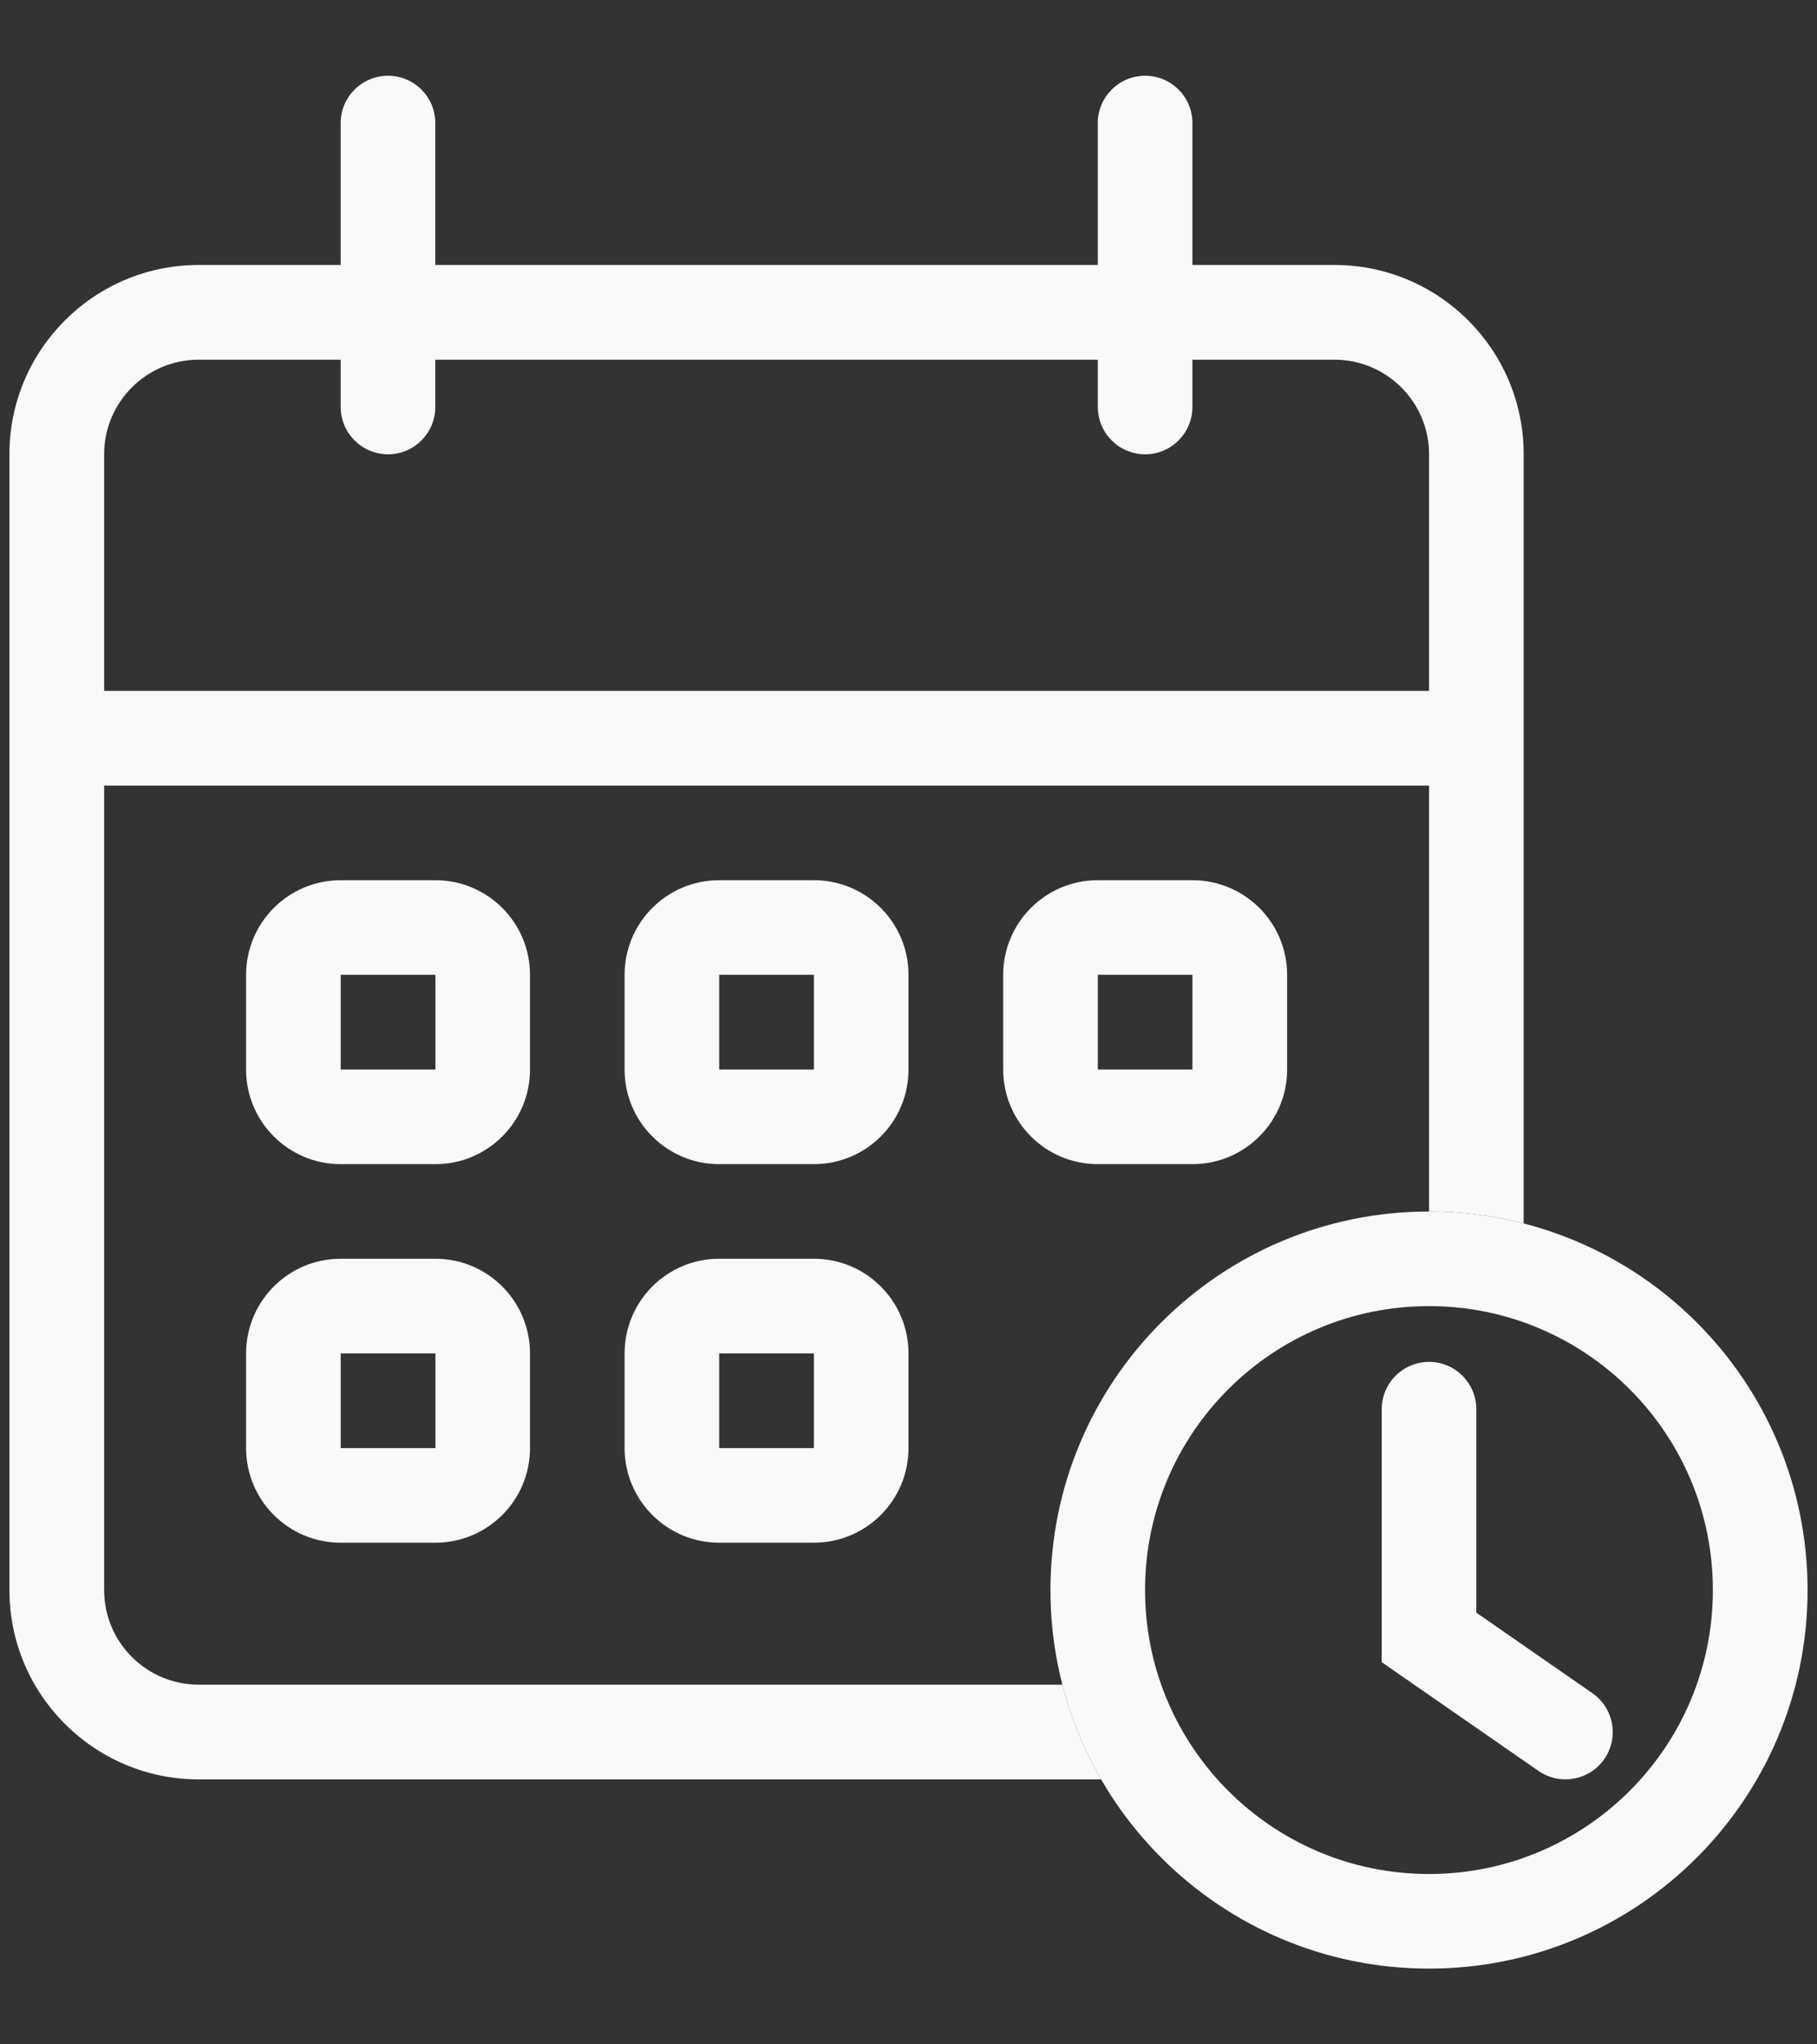
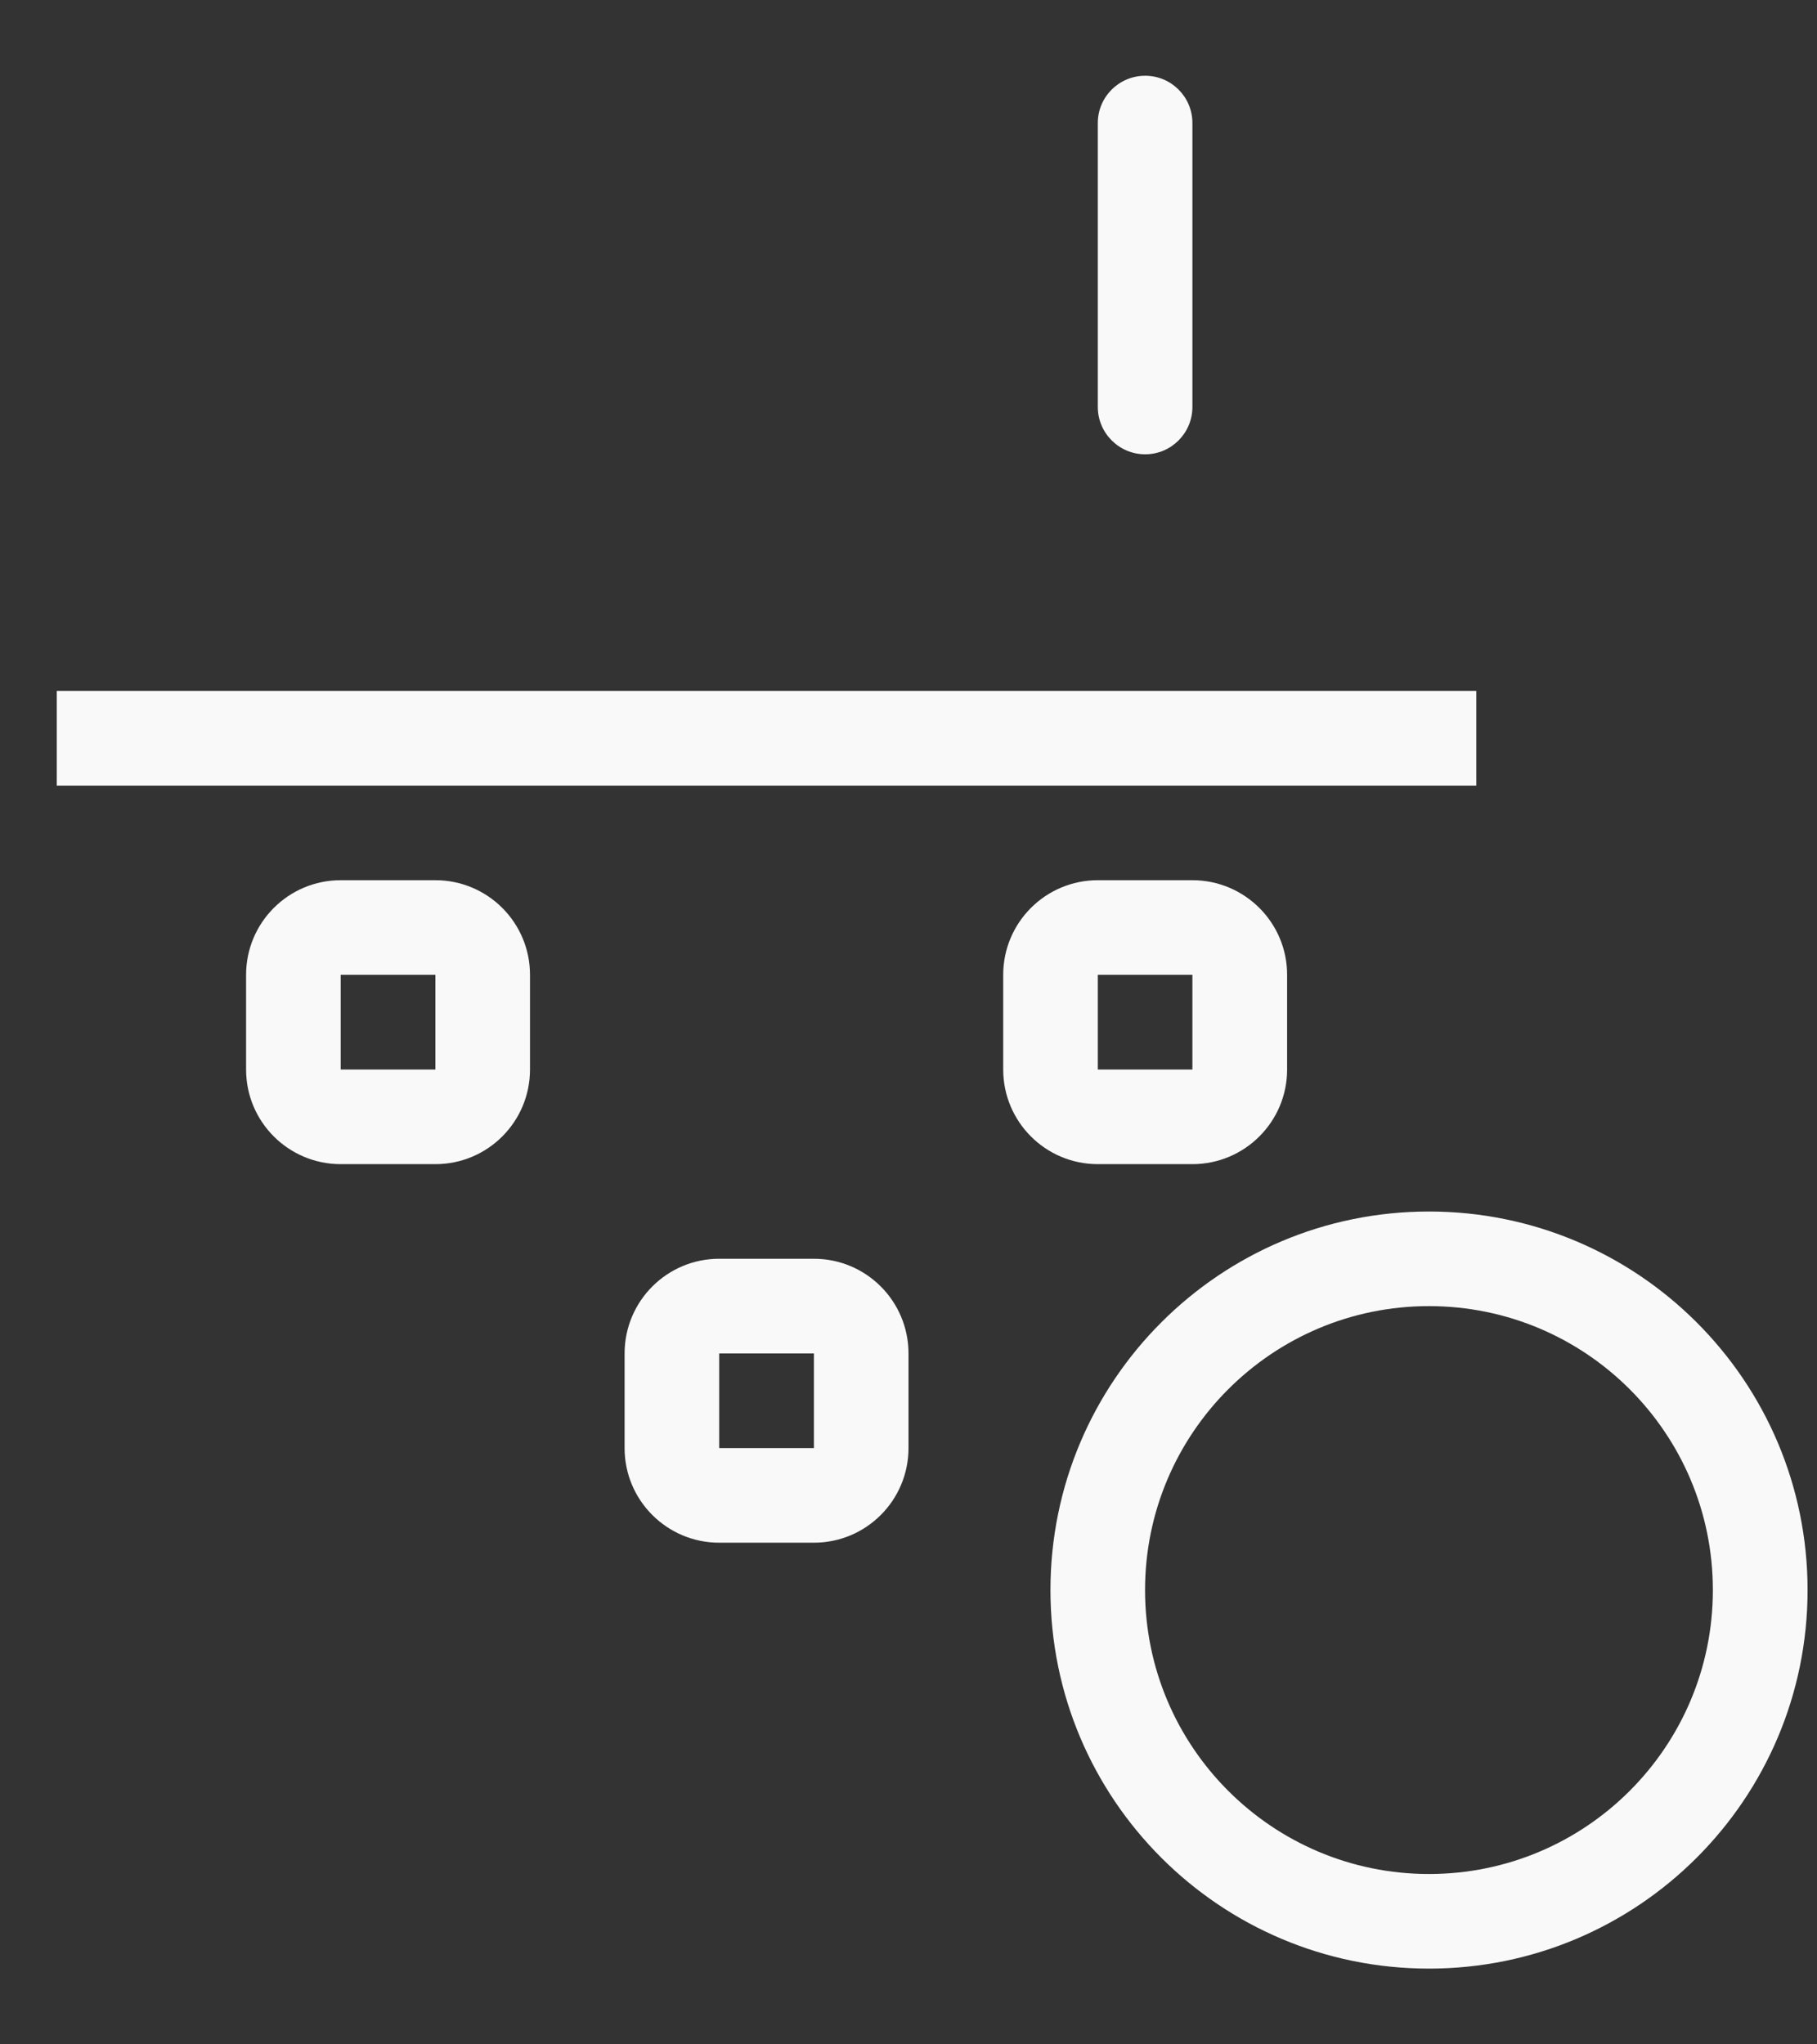
<svg xmlns="http://www.w3.org/2000/svg" width="16" height="18" viewBox="0 0 16 18" fill="none">
  <rect x="0" y="0" width="16" height="18" fill="#333333" stroke="none" />
-   <path d="M3 1.083C3 0.853 3.187 0.667 3.417 0.667C3.647 0.667 3.833 0.853 3.833 1.083V3.583C3.833 3.813 3.647 4 3.417 4C3.187 4 3 3.813 3 3.583V1.083Z" fill="#FAF9F9" />
  <path d="M9.667 1.083C9.667 0.853 9.854 0.667 10.084 0.667C10.314 0.667 10.5 0.853 10.5 1.083V3.583C10.5 3.813 10.314 4 10.084 4C9.854 4 9.667 3.813 9.667 3.583V1.083Z" fill="#FAF9F9" />
  <path fill-rule="evenodd" clip-rule="evenodd" d="M3.834 8.583H3V9.417H3.834V8.583ZM3 7.75C2.54 7.75 2.167 8.123 2.167 8.583V9.417C2.167 9.877 2.54 10.25 3 10.25H3.834C4.294 10.25 4.667 9.877 4.667 9.417V8.583C4.667 8.123 4.294 7.75 3.834 7.75H3Z" fill="#FAF9F9" />
-   <path fill-rule="evenodd" clip-rule="evenodd" d="M7.167 8.583H6.333V9.417H7.167V8.583ZM6.333 7.75C5.873 7.75 5.5 8.123 5.5 8.583V9.417C5.5 9.877 5.873 10.25 6.333 10.25H7.167C7.627 10.25 8 9.877 8 9.417V8.583C8 8.123 7.627 7.75 7.167 7.75H6.333Z" fill="#FAF9F9" />
  <path fill-rule="evenodd" clip-rule="evenodd" d="M10.5 8.583H9.667V9.417H10.5V8.583ZM9.667 7.75C9.207 7.75 8.834 8.123 8.834 8.583V9.417C8.834 9.877 9.207 10.25 9.667 10.25H10.5C10.96 10.25 11.334 9.877 11.334 9.417V8.583C11.334 8.123 10.96 7.75 10.5 7.75H9.667Z" fill="#FAF9F9" />
-   <path fill-rule="evenodd" clip-rule="evenodd" d="M3.834 11.917H3V12.75H3.834V11.917ZM3 11.083C2.54 11.083 2.167 11.456 2.167 11.917V12.75C2.167 13.21 2.54 13.583 3 13.583H3.834C4.294 13.583 4.667 13.21 4.667 12.75V11.917C4.667 11.456 4.294 11.083 3.834 11.083H3Z" fill="#FAF9F9" />
  <path fill-rule="evenodd" clip-rule="evenodd" d="M7.167 11.917H6.333V12.75H7.167V11.917ZM6.333 11.083C5.873 11.083 5.5 11.456 5.5 11.917V12.75C5.5 13.21 5.873 13.583 6.333 13.583H7.167C7.627 13.583 8 13.21 8 12.75V11.917C8 11.456 7.627 11.083 7.167 11.083H6.333Z" fill="#FAF9F9" />
-   <path fill-rule="evenodd" clip-rule="evenodd" d="M1.75 3.167H11.75C12.21 3.167 12.584 3.54 12.584 4V10.667C12.871 10.667 13.15 10.703 13.417 10.772V4C13.417 3.079 12.671 2.333 11.75 2.333H1.75C0.83 2.333 0.083 3.079 0.083 4V14C0.083 14.92 0.83 15.667 1.75 15.667H9.696C9.547 15.409 9.431 15.129 9.355 14.833H1.75C1.29 14.833 0.917 14.46 0.917 14V4C0.917 3.54 1.29 3.167 1.75 3.167Z" fill="#FAF9F9" />
  <path fill-rule="evenodd" clip-rule="evenodd" d="M13 6.917H0.5V6.083H13V6.917Z" fill="#FAF9F9" />
  <path fill-rule="evenodd" clip-rule="evenodd" d="M12.583 16.5C13.964 16.5 15.083 15.381 15.083 14C15.083 12.619 13.964 11.5 12.583 11.5C11.203 11.5 10.083 12.619 10.083 14C10.083 15.381 11.203 16.5 12.583 16.5ZM12.583 17.333C14.424 17.333 15.917 15.841 15.917 14C15.917 12.159 14.424 10.667 12.583 10.667C10.742 10.667 9.25 12.159 9.25 14C9.25 15.841 10.742 17.333 12.583 17.333Z" fill="#FAF9F9" />
-   <path fill-rule="evenodd" clip-rule="evenodd" d="M12.584 11.991C12.814 11.991 13 12.178 13 12.408V14.199L14.022 14.908C14.211 15.039 14.258 15.299 14.127 15.488C13.995 15.677 13.736 15.723 13.547 15.592L12.167 14.635V12.408C12.167 12.178 12.354 11.991 12.584 11.991Z" fill="#FAF9F9" />
</svg>